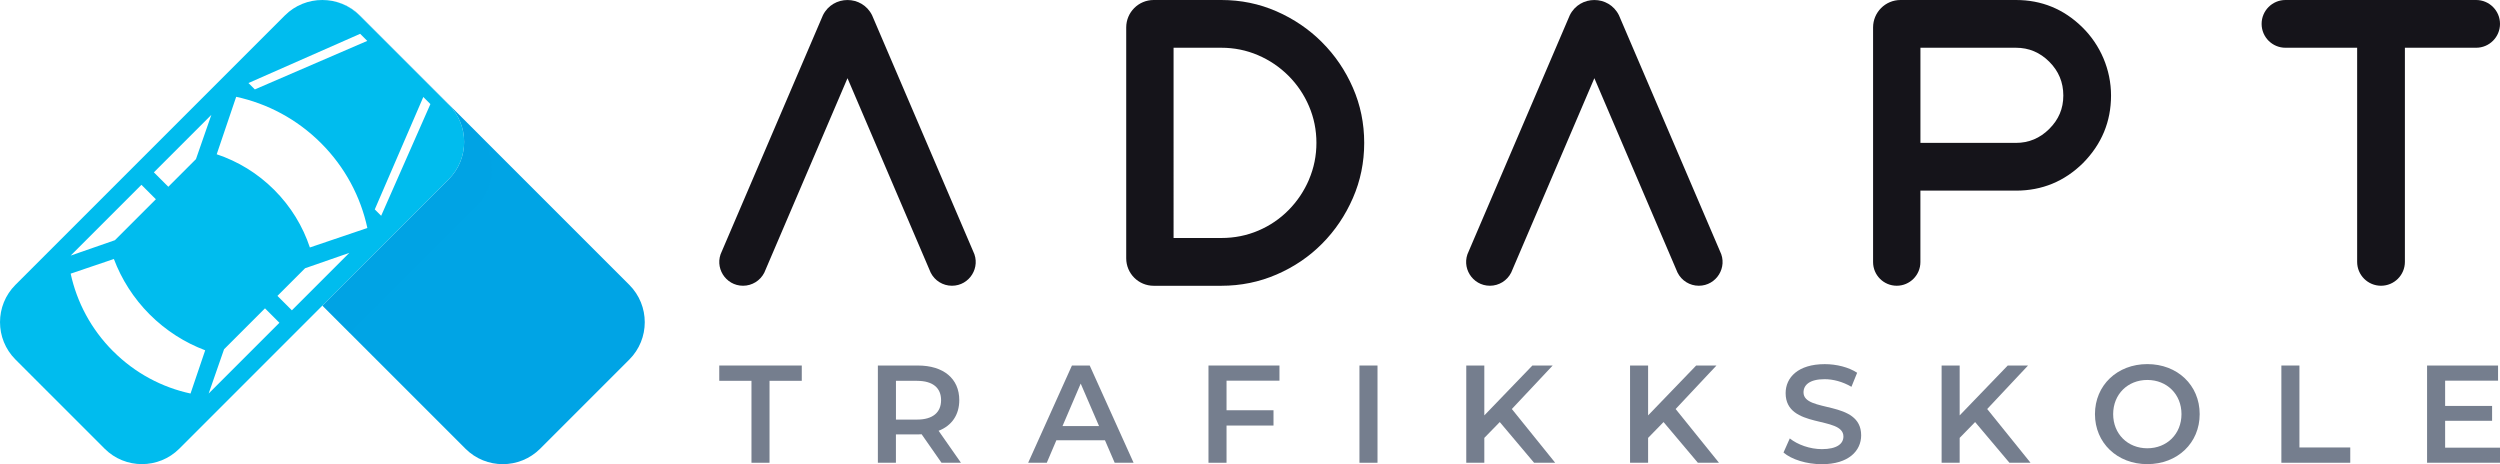
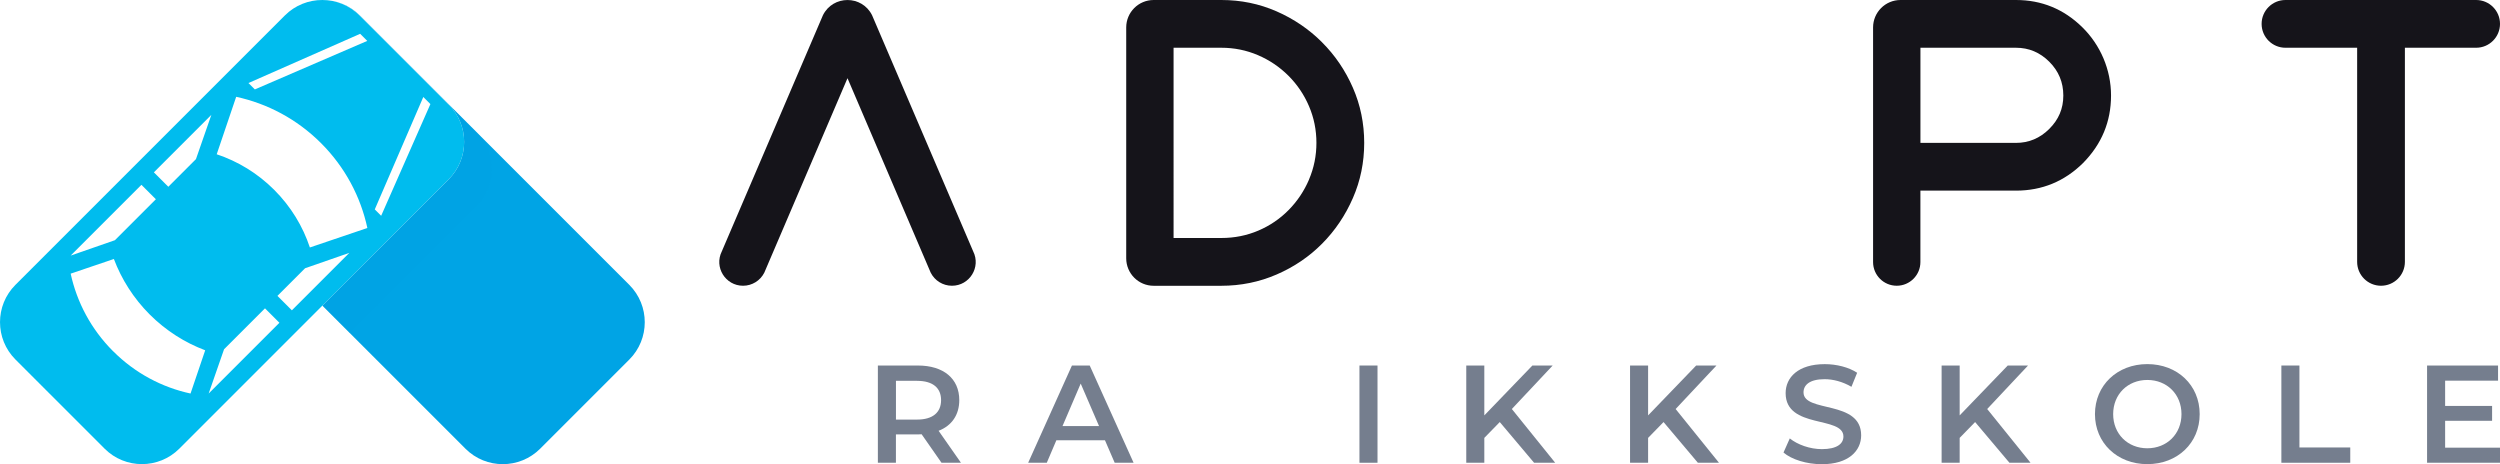
<svg xmlns="http://www.w3.org/2000/svg" viewBox="0 0 704.75 130.84">
  <defs>
    <style>
      .cls-1 {
        fill: #00bcee;
      }

      .cls-1, .cls-2, .cls-3, .cls-4, .cls-5 {
        stroke-width: 0px;
      }

      .cls-6 {
        isolation: isolate;
      }

      .cls-2 {
        fill: #15141a;
      }

      .cls-3, .cls-5 {
        fill: #00a4e5;
      }

      .cls-4 {
        fill: #757e8e;
      }

      .cls-5 {
        mix-blend-mode: multiply;
        opacity: .2;
      }
    </style>
  </defs>
  <g class="cls-6">
    <g id="Layer_2" data-name="Layer 2">
      <g id="Layer_1-2" data-name="Layer 1">
        <g>
          <g>
            <g>
              <path class="cls-2" d="M245.83,4.28c-2.85-5.7-10.99-5.7-13.84,0l-28.51,66.58c-2.23,4.45,1.01,9.69,5.99,9.69,2.53,0,4.85-1.43,5.99-3.7l23.45-54.81,23.45,54.81c1.14,2.27,3.45,3.7,5.99,3.7,4.98,0,8.22-5.24,5.99-9.69L245.83,4.28Z" />
-               <path class="cls-2" d="M456.37,4.28c-2.85-5.7-10.99-5.7-13.84,0l-28.51,66.58c-2.23,4.45,1.01,9.69,5.99,9.69,2.53,0,4.85-1.43,5.99-3.7l23.45-54.81,23.45,54.81c1.14,2.27,3.45,3.7,5.99,3.7,4.98,0,8.22-5.24,5.99-9.69l-28.51-66.58Z" />
              <path class="cls-2" d="M372.67,11.9c-3.68-3.67-7.95-6.58-12.83-8.71C354.97,1.06,349.79,0,344.29,0h-19.07c-4.27,0-7.74,3.46-7.74,7.74v65.08c0,4.27,3.46,7.74,7.74,7.74h19.07c5.49,0,10.7-1.06,15.61-3.19,4.91-2.13,9.19-5.03,12.83-8.71,3.64-3.67,6.52-7.95,8.65-12.83,2.13-4.87,3.19-10.06,3.19-15.55s-1.06-10.68-3.19-15.55c-2.13-4.87-5.03-9.15-8.71-12.82ZM369.02,50.61c-1.39,3.25-3.31,6.11-5.75,8.59-2.44,2.48-5.28,4.41-8.53,5.8-3.25,1.39-6.73,2.09-10.45,2.09h-13.46V13.46h13.46c3.64,0,7.08.7,10.33,2.09,3.25,1.39,6.11,3.33,8.59,5.8,2.48,2.48,4.41,5.34,5.8,8.59,1.39,3.25,2.09,6.69,2.09,10.33s-.7,7.08-2.09,10.33Z" />
              <path class="cls-2" d="M568.3,0h-32.54c-4.27,0-7.74,3.46-7.74,7.74v66.14c0,3.69,2.99,6.67,6.67,6.67s6.67-2.99,6.67-6.67v-20.14h26.93c7.35,0,13.66-2.59,18.92-7.78,5.26-5.34,7.89-11.68,7.89-19.03,0-7.25-2.96-14.23-8.15-19.3C581.75,2.55,575.53,0,568.3,0ZM577.7,36.33c-2.63,2.63-5.77,3.95-9.4,3.95h-26.93V13.46h26.93c3.64,0,6.77,1.32,9.4,3.95,2.63,2.63,3.95,5.8,3.95,9.52s-1.32,6.77-3.95,9.4Z" />
              <path class="cls-2" d="M698.02,0h-53.74c-3.72,0-6.73,3.01-6.73,6.73s3.01,6.73,6.73,6.73h20.2v60.36c0,3.72,3.01,6.73,6.73,6.73s6.73-3.01,6.73-6.73V13.46h20.08c3.72,0,6.73-3.01,6.73-6.73S701.74,0,698.02,0Z" />
            </g>
            <g>
-               <path class="cls-4" d="M211.85,107.35h-9.09v-4.31h23.26v4.31h-9.09v23.1h-5.09v-23.1Z" />
              <path class="cls-4" d="M265.41,130.45l-5.6-8.03c-.35.04-.7.04-1.06.04h-6.19v7.99h-5.09v-27.41h11.28c7.21,0,11.67,3.68,11.67,9.75,0,4.15-2.11,7.21-5.83,8.65l6.3,9.01h-5.48ZM258.52,107.35h-5.95v10.93h5.95c4.46,0,6.77-2.04,6.77-5.48s-2.31-5.44-6.77-5.44Z" />
              <path class="cls-4" d="M311.5,124.11h-13.71l-2.7,6.34h-5.25l12.34-27.41h5.01l12.37,27.41h-5.33l-2.74-6.34ZM309.82,120.11l-5.17-11.98-5.13,11.98h10.3Z" />
-               <path class="cls-4" d="M345.76,107.31v8.34h13.24v4.31h-13.24v10.49h-5.09v-27.41h20.01v4.27h-14.92Z" />
              <path class="cls-4" d="M383.23,103.04h5.09v27.41h-5.09v-27.41Z" />
              <path class="cls-4" d="M422.78,118.98l-4.35,4.46v7.01h-5.09v-27.41h5.09v14.06l13.55-14.06h5.72l-11.51,12.26,12.22,15.15h-5.95l-9.67-11.47Z" />
              <path class="cls-4" d="M468.95,118.98l-4.35,4.46v7.01h-5.09v-27.41h5.09v14.06l13.55-14.06h5.72l-11.51,12.26,12.22,15.15h-5.95l-9.67-11.47Z" />
              <path class="cls-4" d="M502.78,127.55l1.76-3.96c2.19,1.76,5.68,3.02,9.05,3.02,4.27,0,6.07-1.53,6.07-3.56,0-5.91-16.29-2.04-16.29-12.22,0-4.43,3.52-8.18,11.04-8.18,3.29,0,6.74.86,9.12,2.43l-1.61,3.96c-2.47-1.45-5.17-2.15-7.56-2.15-4.23,0-5.95,1.64-5.95,3.72,0,5.83,16.25,2.04,16.25,12.1,0,4.39-3.56,8.15-11.08,8.15-4.27,0-8.54-1.33-10.81-3.29Z" />
              <path class="cls-4" d="M556.78,118.98l-4.35,4.46v7.01h-5.09v-27.41h5.09v14.06l13.55-14.06h5.72l-11.51,12.26,12.22,15.15h-5.95l-9.67-11.47Z" />
              <path class="cls-4" d="M590.57,116.74c0-8.11,6.27-14.1,14.76-14.1s14.76,5.95,14.76,14.1-6.27,14.1-14.76,14.1-14.76-5.99-14.76-14.1ZM614.96,116.74c0-5.6-4.11-9.63-9.63-9.63s-9.63,4.03-9.63,9.63,4.11,9.63,9.63,9.63,9.63-4.03,9.63-9.63Z" />
              <path class="cls-4" d="M643.12,103.04h5.09v23.1h14.33v4.31h-19.42v-27.41Z" />
              <path class="cls-4" d="M704.75,126.18v4.27h-20.56v-27.41h20.01v4.27h-14.92v7.13h13.24v4.19h-13.24v7.56h15.47Z" />
            </g>
          </g>
          <g>
            <g>
              <path class="cls-3" d="M177.39,80.29L101.45,4.36C98.53,1.44,94.7-.01,90.88,0c3.79.01,7.58,1.47,10.48,4.36l25.13,25.13c5.81,5.81,5.81,15.24,0,21.06l-35.61,35.61,40.33,40.33c5.81,5.81,15.24,5.81,21.06,0l25.13-25.13c5.81-5.81,5.81-15.24,0-21.06Z" />
              <path class="cls-1" d="M126.48,29.49l-25.13-25.13C98.46,1.47,94.67.01,90.88,0c-3.83-.01-7.66,1.44-10.58,4.36L4.36,80.29c-5.81,5.81-5.81,15.24,0,21.06l25.13,25.13c5.81,5.81,15.24,5.81,21.06,0l40.33-40.33,35.61-35.61c5.81-5.81,5.81-15.24,0-21.06ZM101.53,9.53l2,2-31.69,13.68-1.8-1.8,31.49-13.88ZM50.94,41.02l8.64-8.64-4.34,12.48-2.43,2.43-5.36,5.36-4.07-4.07,7.57-7.57ZM39.87,52.1l4.07,4.07-11.54,11.54-12.48,4.34,19.95-19.95ZM53.73,110.94c-8.01-1.73-15.63-5.71-21.85-11.94,0,0,0,0-.01-.01,0,0,0,0-.01,0-6.22-6.22-10.2-13.85-11.94-21.85l12.18-4.13s0,.02,0,.02h.01c2.15,5.69,5.51,11.03,10.09,15.62,4.59,4.58,9.93,7.94,15.62,10.09h0s.02.02.02.02l-4.13,12.18ZM58.82,110.94l4.34-12.48,11.54-11.54,4.07,4.07-19.95,19.95ZM87.24,82.52l-4.96,4.96-4.07-4.07,4.96-4.96,2.83-2.83,12.48-4.34-11.24,11.24ZM87.35,69.75c-1.98-5.93-5.32-11.5-10.04-16.22-4.72-4.72-10.29-8.07-16.22-10.04l5.49-16.2c8.76,1.9,17.1,6.25,23.92,13.06,6.81,6.81,11.17,15.15,13.06,23.92l-16.2,5.49ZM107.45,60.83l-1.8-1.8,13.68-31.69,2,2-13.88,31.49Z" />
            </g>
            <path class="cls-5" d="M134.47,37.36l-7.97-7.87c5.81,5.81,5.81,15.24,0,21.06l-35.61,35.61,7.76,7.76,35.66-35.66c5.76-5.76,5.81-15.06.16-20.89Z" />
          </g>
        </g>
      </g>
    </g>
  </g>
</svg>